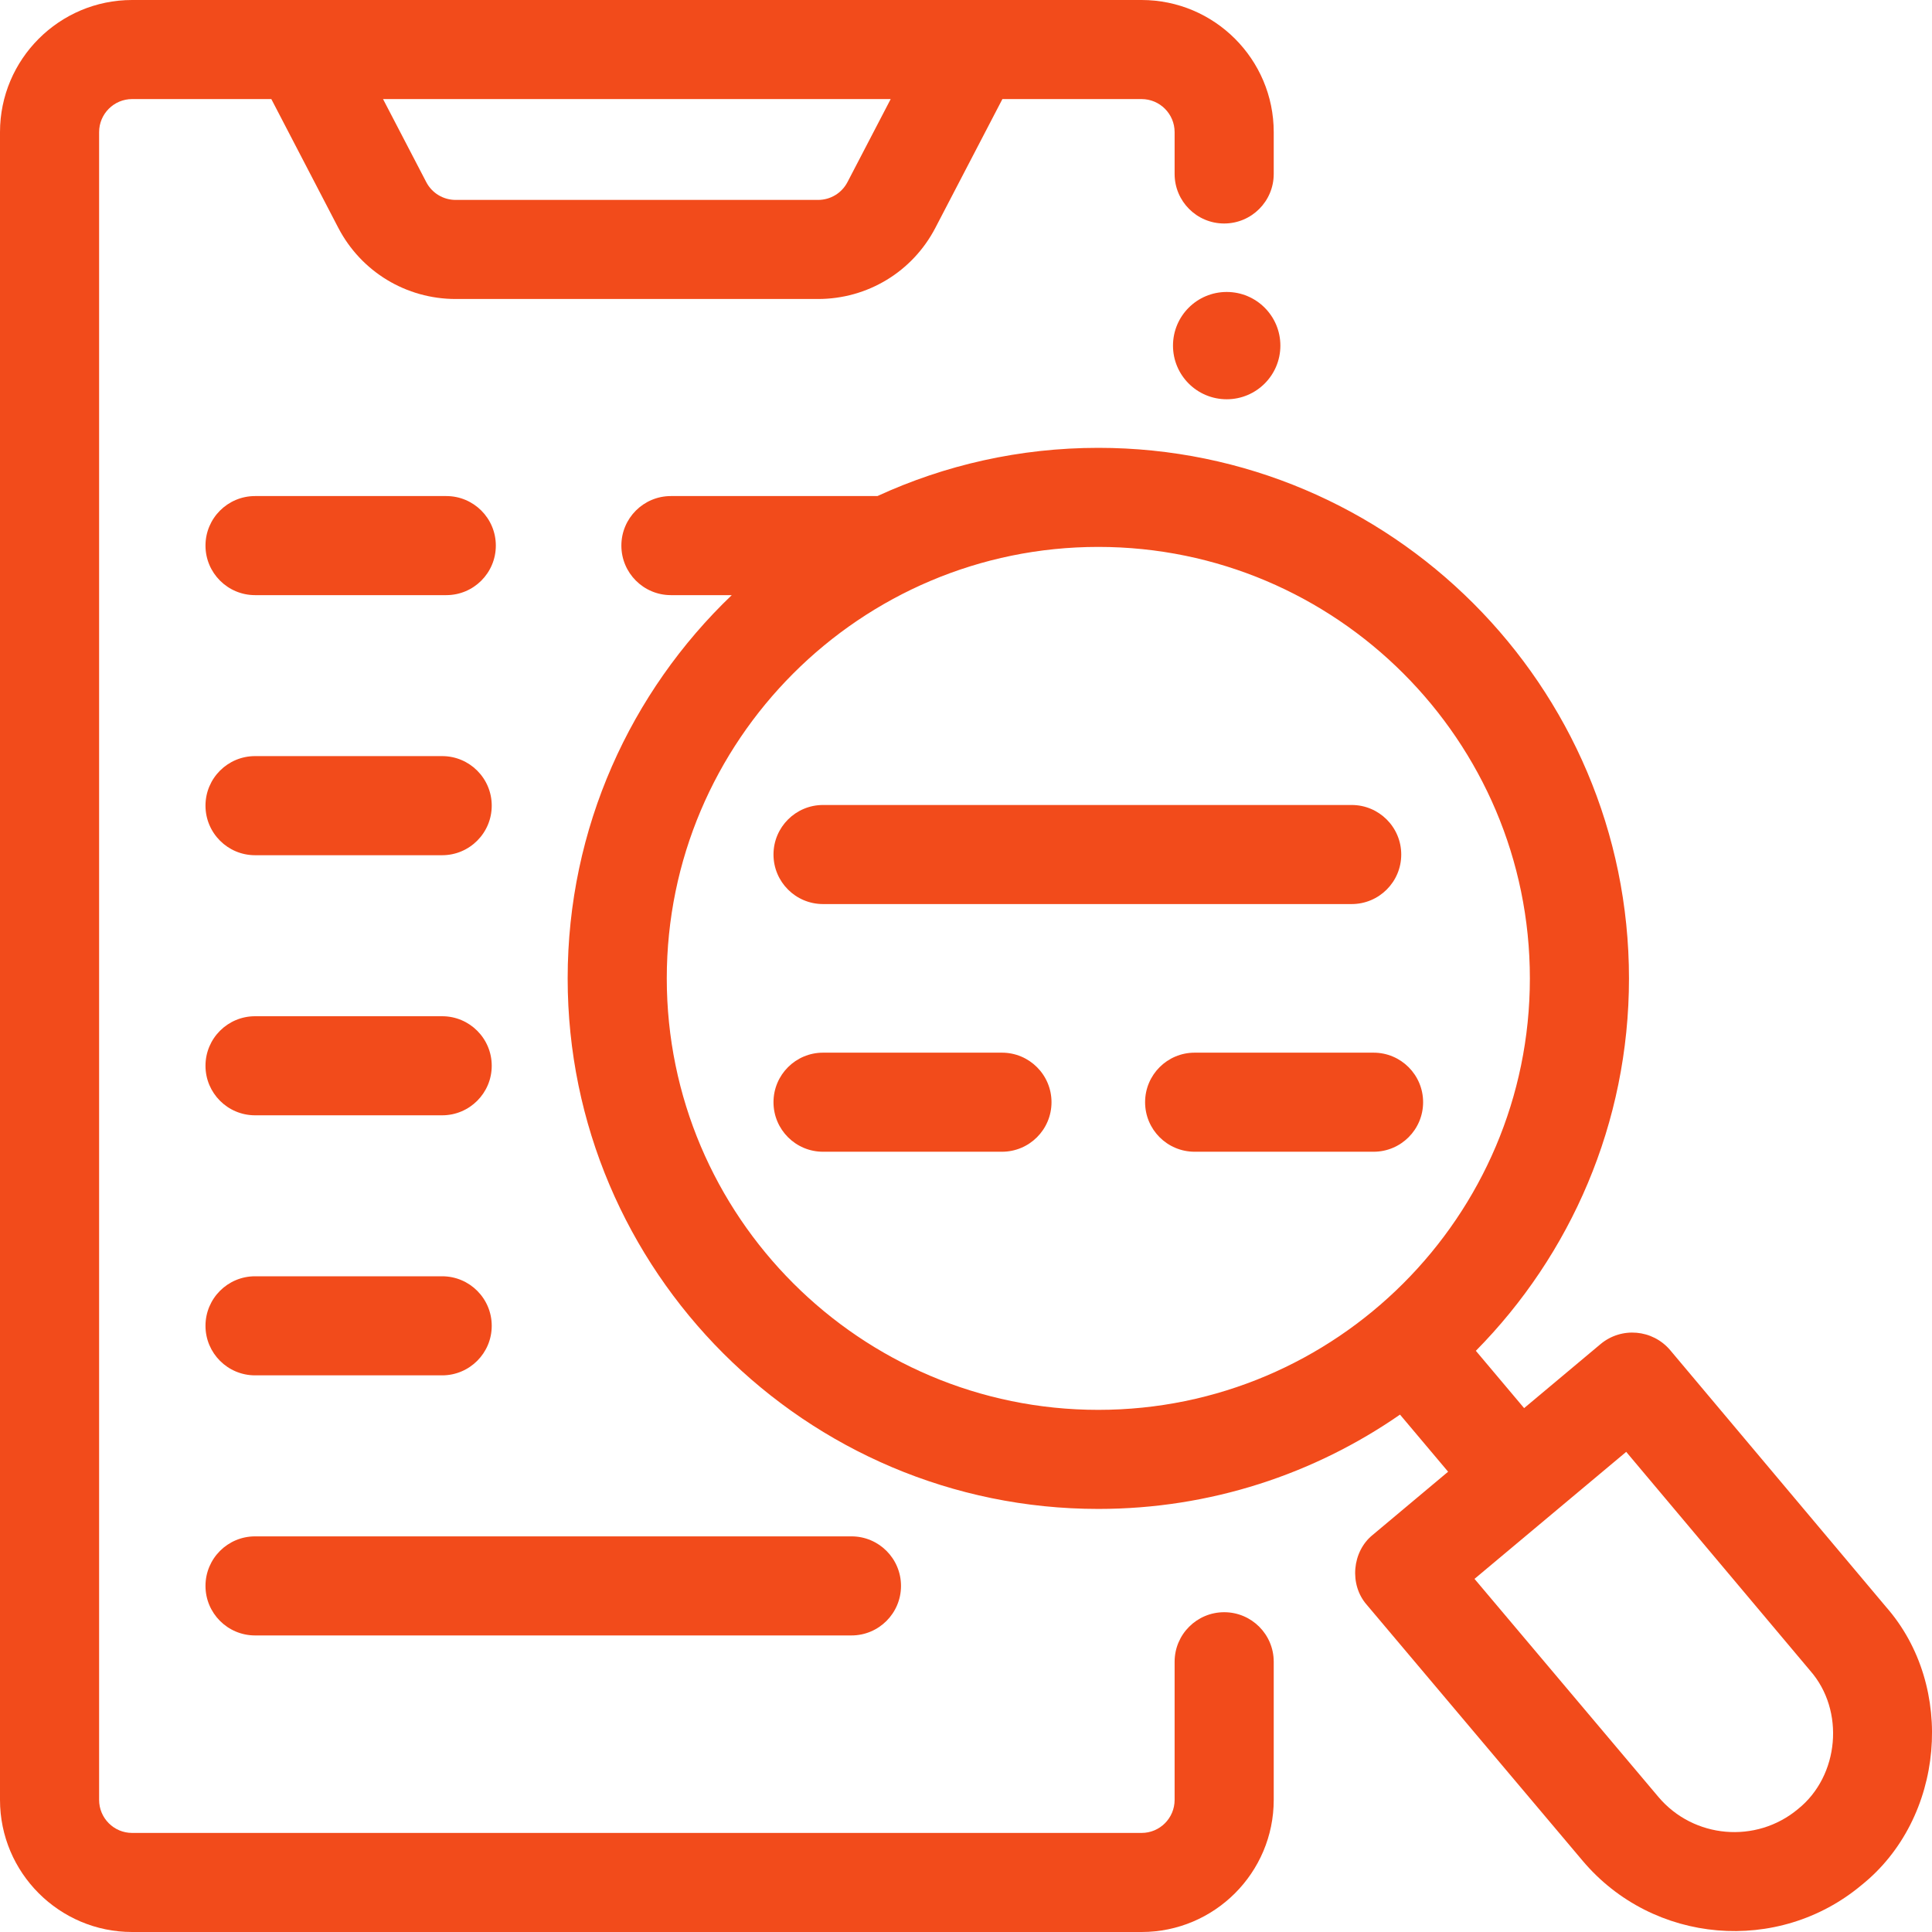
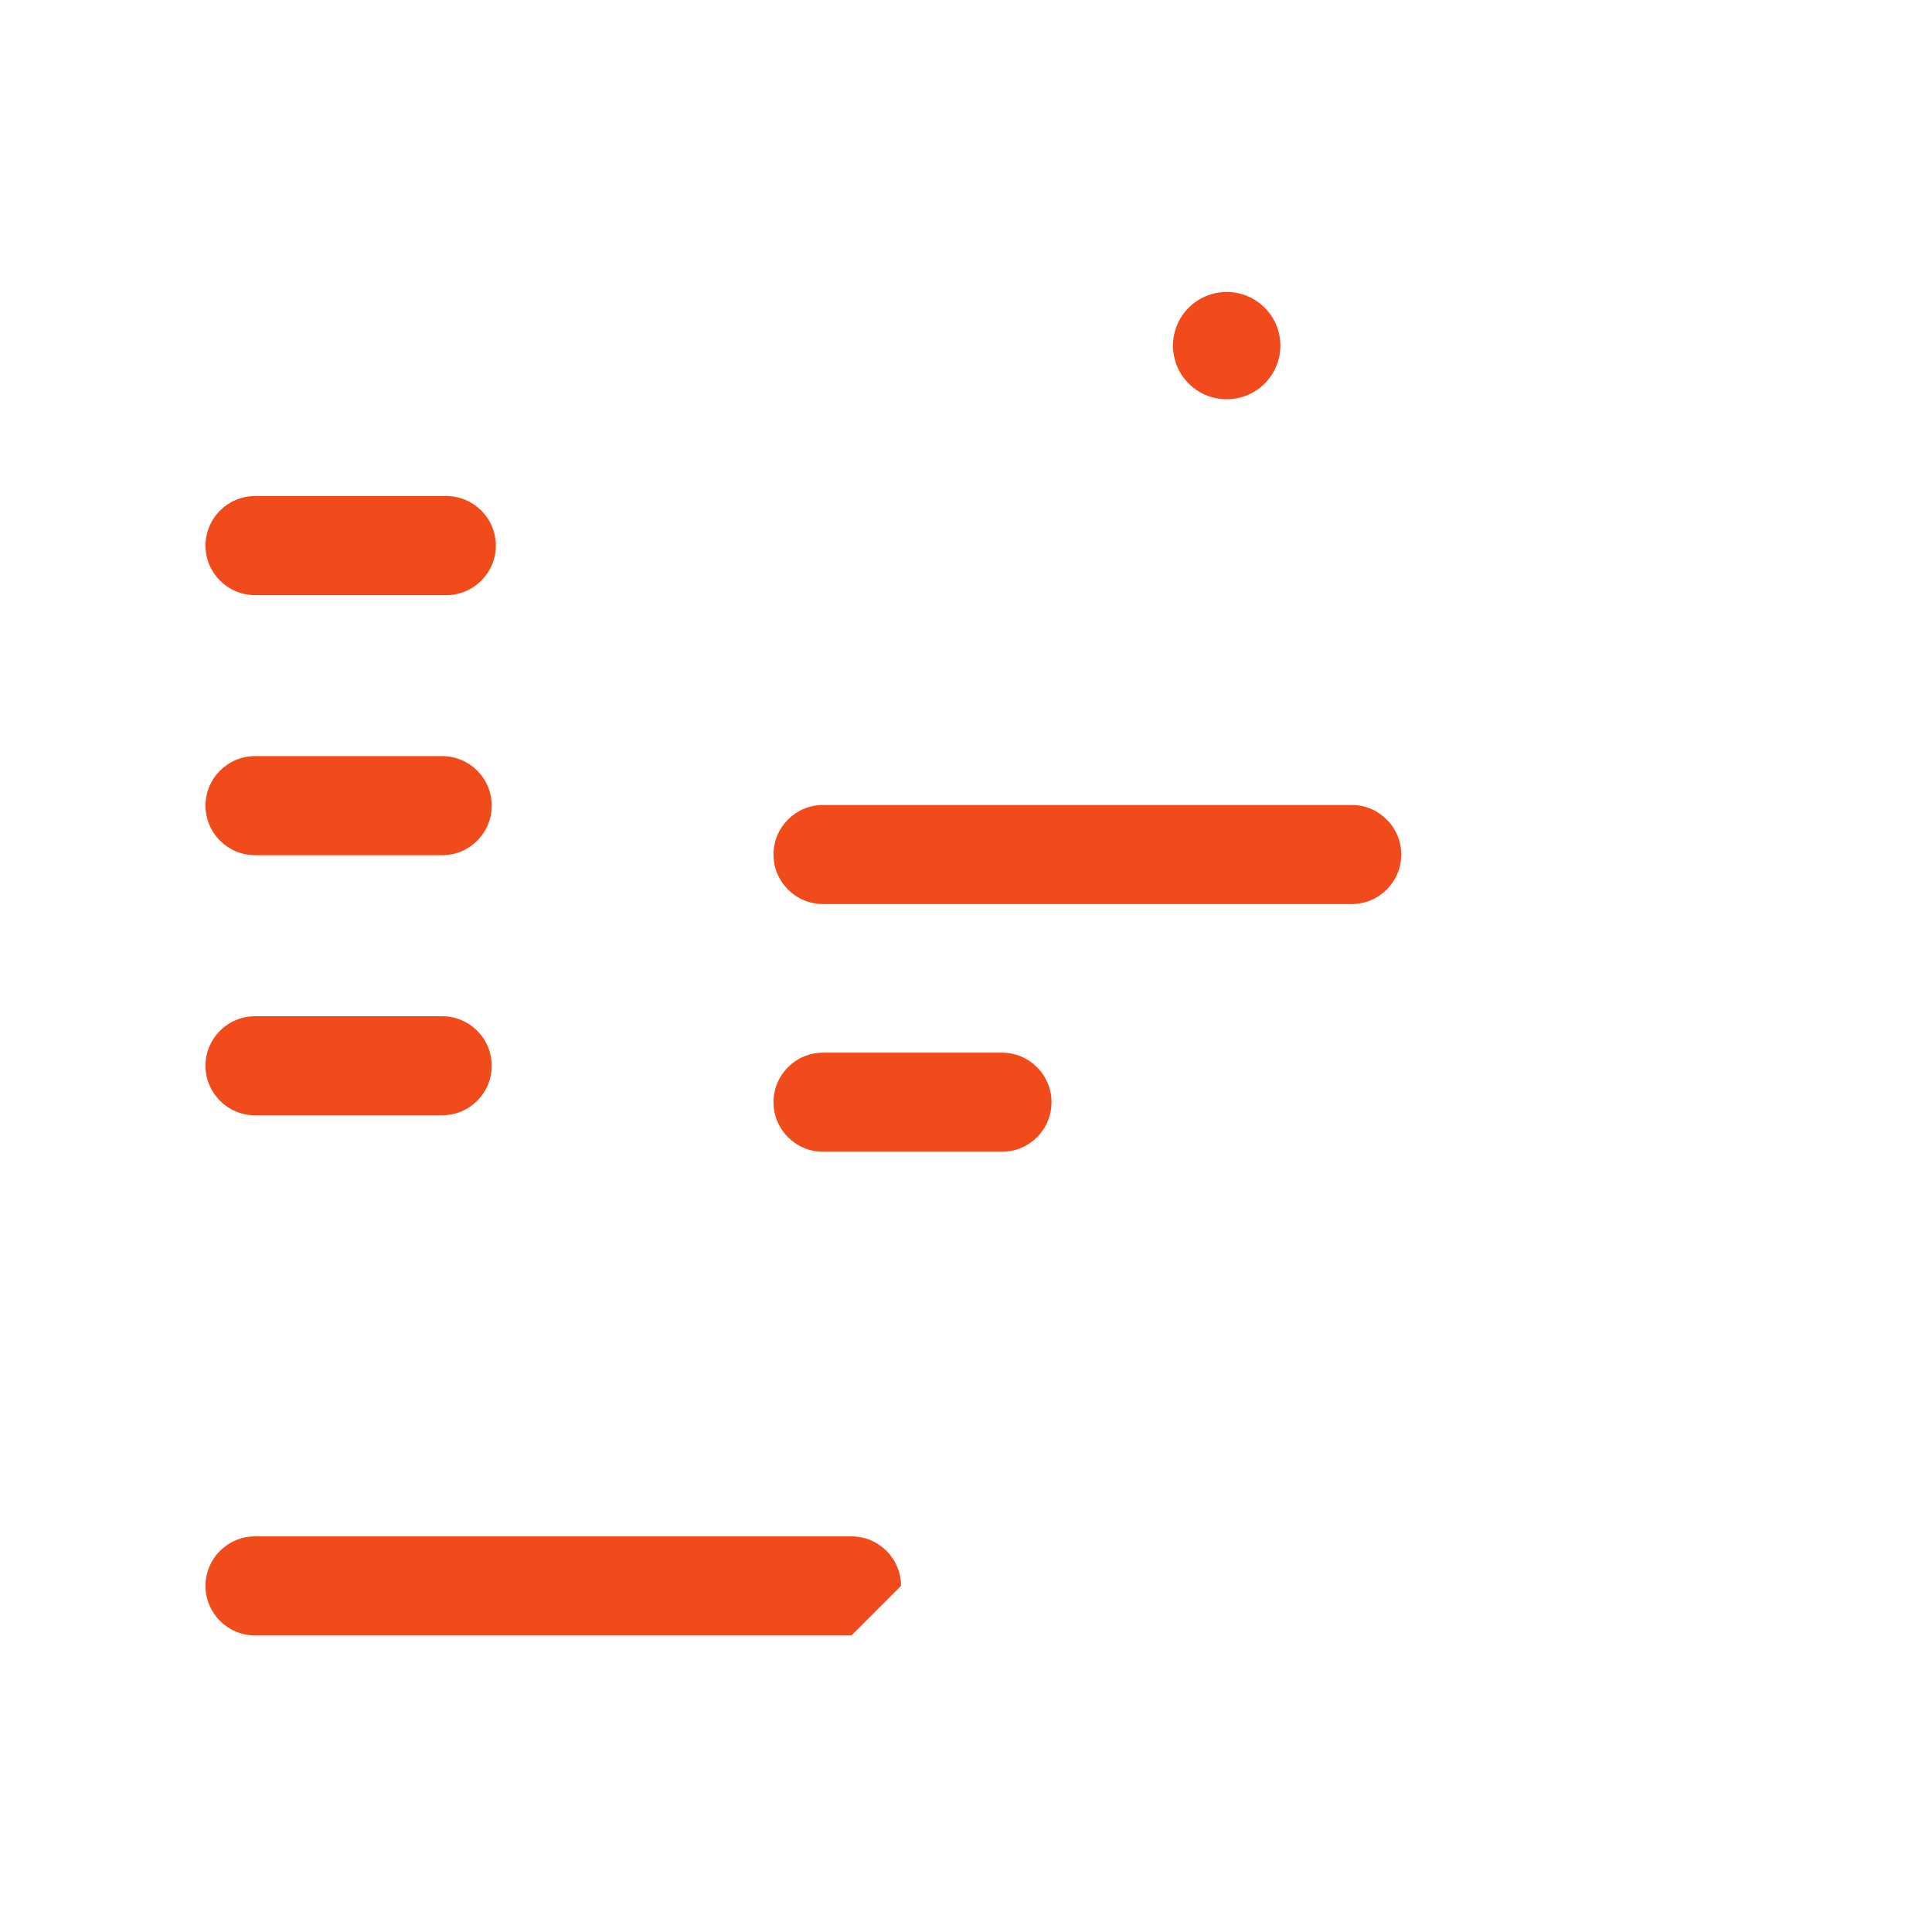
<svg xmlns="http://www.w3.org/2000/svg" width="50" height="50" viewBox="0 0 50 50" fill="none">
-   <path d="M31.681 5.784C32.39 5.784 32.964 5.21 32.964 4.502V3.419C32.964 1.534 31.43 0 29.544 0H3.419C1.534 0 0 1.534 0 3.419V46.581C0 48.466 1.534 50 3.419 50H29.544C31.43 50 32.964 48.466 32.964 46.581V43.006C32.964 42.298 32.39 41.724 31.682 41.724C30.974 41.724 30.399 42.298 30.399 43.006V46.581C30.399 47.053 30.016 47.436 29.545 47.436H3.419C2.948 47.436 2.565 47.053 2.565 46.581V3.419C2.565 2.948 2.948 2.564 3.419 2.564H7.022L8.755 5.896C9.347 7.032 10.511 7.738 11.794 7.738H21.17C22.453 7.738 23.617 7.032 24.208 5.895L25.942 2.564H29.544C30.016 2.564 30.399 2.948 30.399 3.419V4.502C30.399 5.21 30.973 5.784 31.681 5.784ZM21.933 4.712C21.785 4.997 21.493 5.174 21.17 5.174H11.794C11.471 5.174 11.179 4.997 11.031 4.712L9.913 2.564H23.051L21.933 4.712Z" fill="#F24B1B" />
  <path d="M25.93 29.807H21.3C20.592 29.807 20.018 29.233 20.018 28.525C20.018 27.817 20.592 27.243 21.3 27.243H25.93C26.639 27.243 27.213 27.817 27.213 28.525C27.213 29.233 26.639 29.807 25.93 29.807Z" fill="#F24B1B" />
-   <path d="M35.548 29.807H30.917C30.209 29.807 29.635 29.233 29.635 28.525C29.635 27.817 30.209 27.243 30.917 27.243H35.548C36.256 27.243 36.83 27.817 36.83 28.525C36.83 29.233 36.256 29.807 35.548 29.807Z" fill="#F24B1B" />
  <path d="M34.981 23.397H21.3C20.592 23.397 20.018 22.823 20.018 22.115C20.018 21.407 20.592 20.833 21.3 20.833H34.981C35.689 20.833 36.264 21.407 36.264 22.115C36.264 22.823 35.69 23.397 34.981 23.397Z" fill="#F24B1B" />
-   <path d="M48.81 41.586L43.226 34.944C42.77 34.403 41.963 34.332 41.421 34.786L39.444 36.442L38.195 34.959C40.644 32.478 42.158 29.073 42.158 25.321C42.158 17.75 35.997 11.59 28.425 11.59C26.386 11.59 24.449 12.037 22.708 12.838H17.363C16.655 12.838 16.081 13.412 16.081 14.12C16.081 14.828 16.655 15.402 17.363 15.402H18.938C16.323 17.903 14.691 21.425 14.691 25.321C14.691 32.892 20.852 39.051 28.425 39.051C31.323 39.051 34.014 38.148 36.232 36.61L37.477 38.088L35.528 39.721C34.989 40.154 34.915 41.012 35.371 41.531L40.958 48.156C42.782 50.319 46.024 50.586 48.176 48.786C50.325 47.065 50.626 43.653 48.81 41.586ZM28.424 36.487C22.266 36.487 17.256 31.478 17.256 25.321C17.256 19.163 22.266 14.154 28.424 14.154C34.583 14.154 39.593 19.163 39.593 25.321C39.593 31.478 34.583 36.487 28.424 36.487ZM46.532 46.818C45.449 47.723 43.828 47.582 42.919 46.504L38.16 40.861L42.086 37.574L46.847 43.237C47.752 44.267 47.602 45.961 46.532 46.818Z" fill="#F24B1B" />
  <path d="M11.55 15.402H6.601C5.893 15.402 5.318 14.828 5.318 14.12C5.318 13.412 5.893 12.838 6.601 12.838H11.55C12.258 12.838 12.832 13.412 12.832 14.12C12.832 14.828 12.258 15.402 11.55 15.402Z" fill="#F24B1B" />
  <path d="M11.443 22.133H6.601C5.893 22.133 5.318 21.558 5.318 20.85C5.318 20.142 5.893 19.568 6.601 19.568H11.443C12.151 19.568 12.726 20.142 12.726 20.85C12.726 21.558 12.151 22.133 11.443 22.133Z" fill="#F24B1B" />
  <path d="M11.443 28.864H6.601C5.893 28.864 5.318 28.29 5.318 27.582C5.318 26.874 5.893 26.3 6.601 26.3H11.443C12.151 26.3 12.726 26.874 12.726 27.582C12.726 28.29 12.151 28.864 11.443 28.864Z" fill="#F24B1B" />
-   <path d="M11.443 35.594H6.601C5.893 35.594 5.318 35.02 5.318 34.312C5.318 33.604 5.893 33.03 6.601 33.03H11.443C12.151 33.03 12.726 33.604 12.726 34.312C12.726 35.02 12.151 35.594 11.443 35.594Z" fill="#F24B1B" />
-   <path d="M22.036 42.325H6.601C5.893 42.325 5.318 41.751 5.318 41.043C5.318 40.335 5.893 39.761 6.601 39.761H22.036C22.744 39.761 23.318 40.335 23.318 41.043C23.318 41.751 22.744 42.325 22.036 42.325Z" fill="#F24B1B" />
+   <path d="M22.036 42.325H6.601C5.893 42.325 5.318 41.751 5.318 41.043C5.318 40.335 5.893 39.761 6.601 39.761H22.036C22.744 39.761 23.318 40.335 23.318 41.043Z" fill="#F24B1B" />
  <path d="M31.747 10.333C32.514 10.333 33.136 9.712 33.136 8.945C33.136 8.177 32.514 7.556 31.747 7.556C30.979 7.556 30.357 8.177 30.357 8.945C30.357 9.712 30.979 10.333 31.747 10.333Z" fill="#F24B1B" />
</svg>